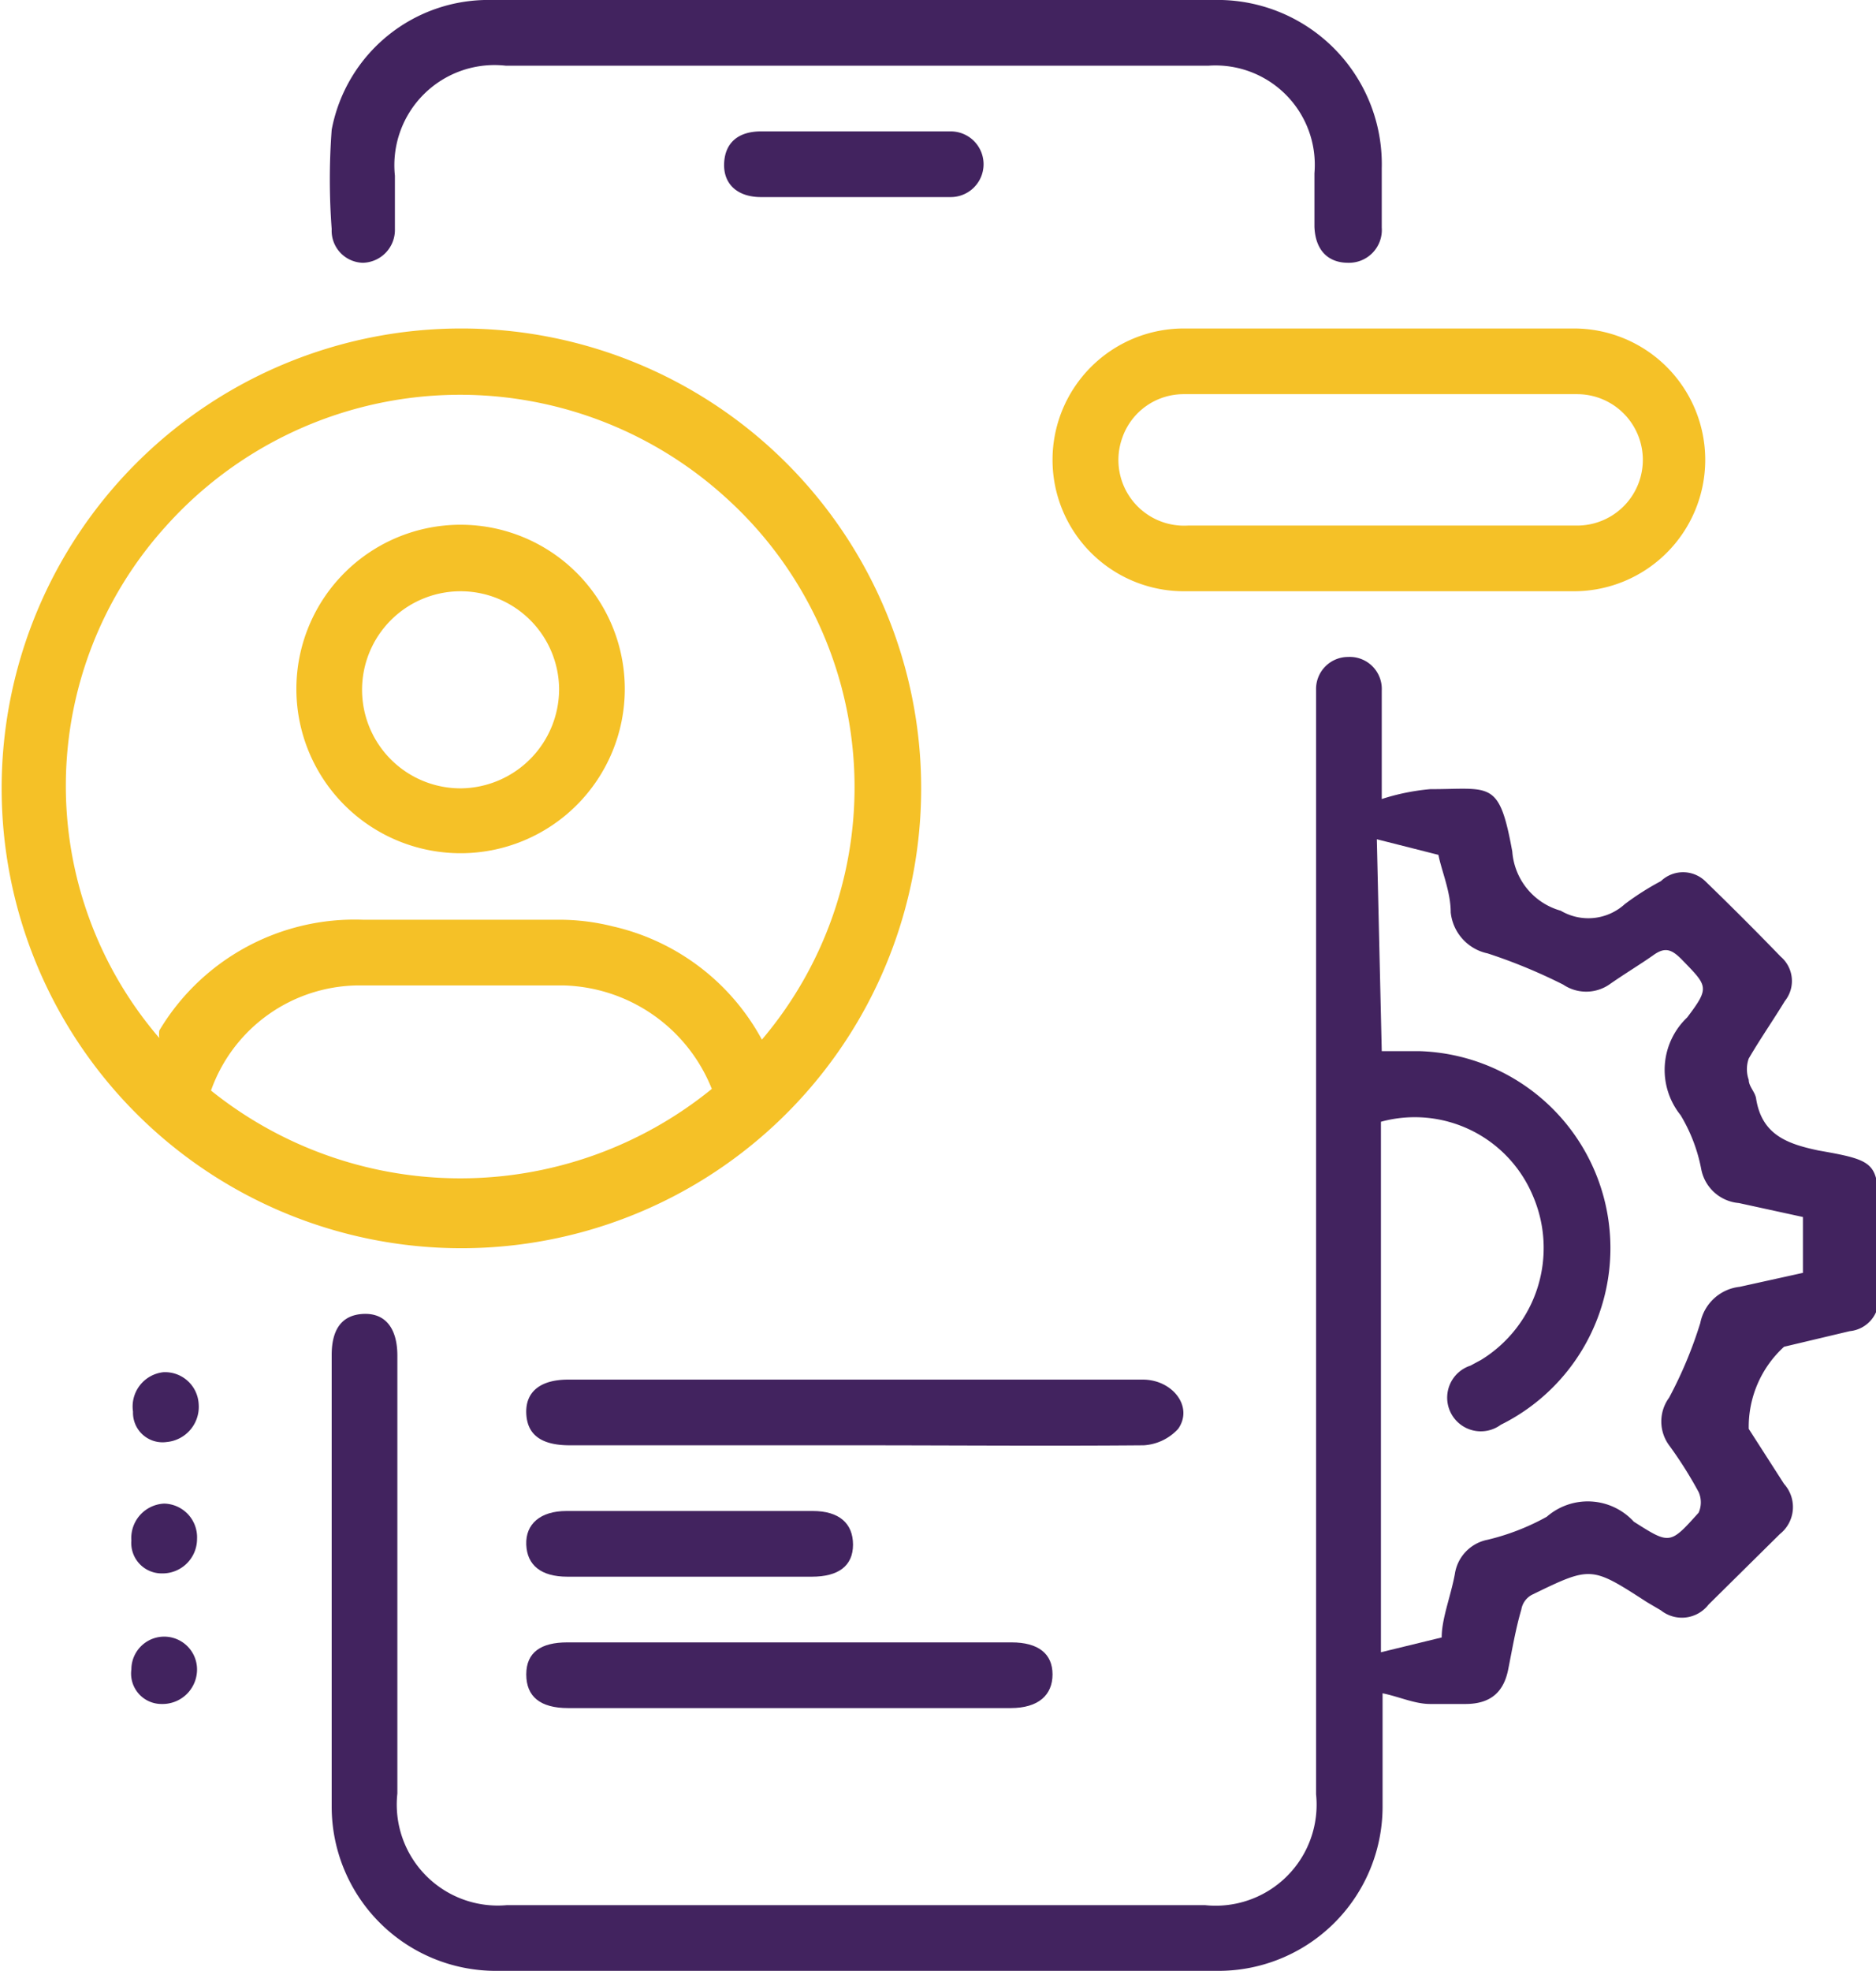
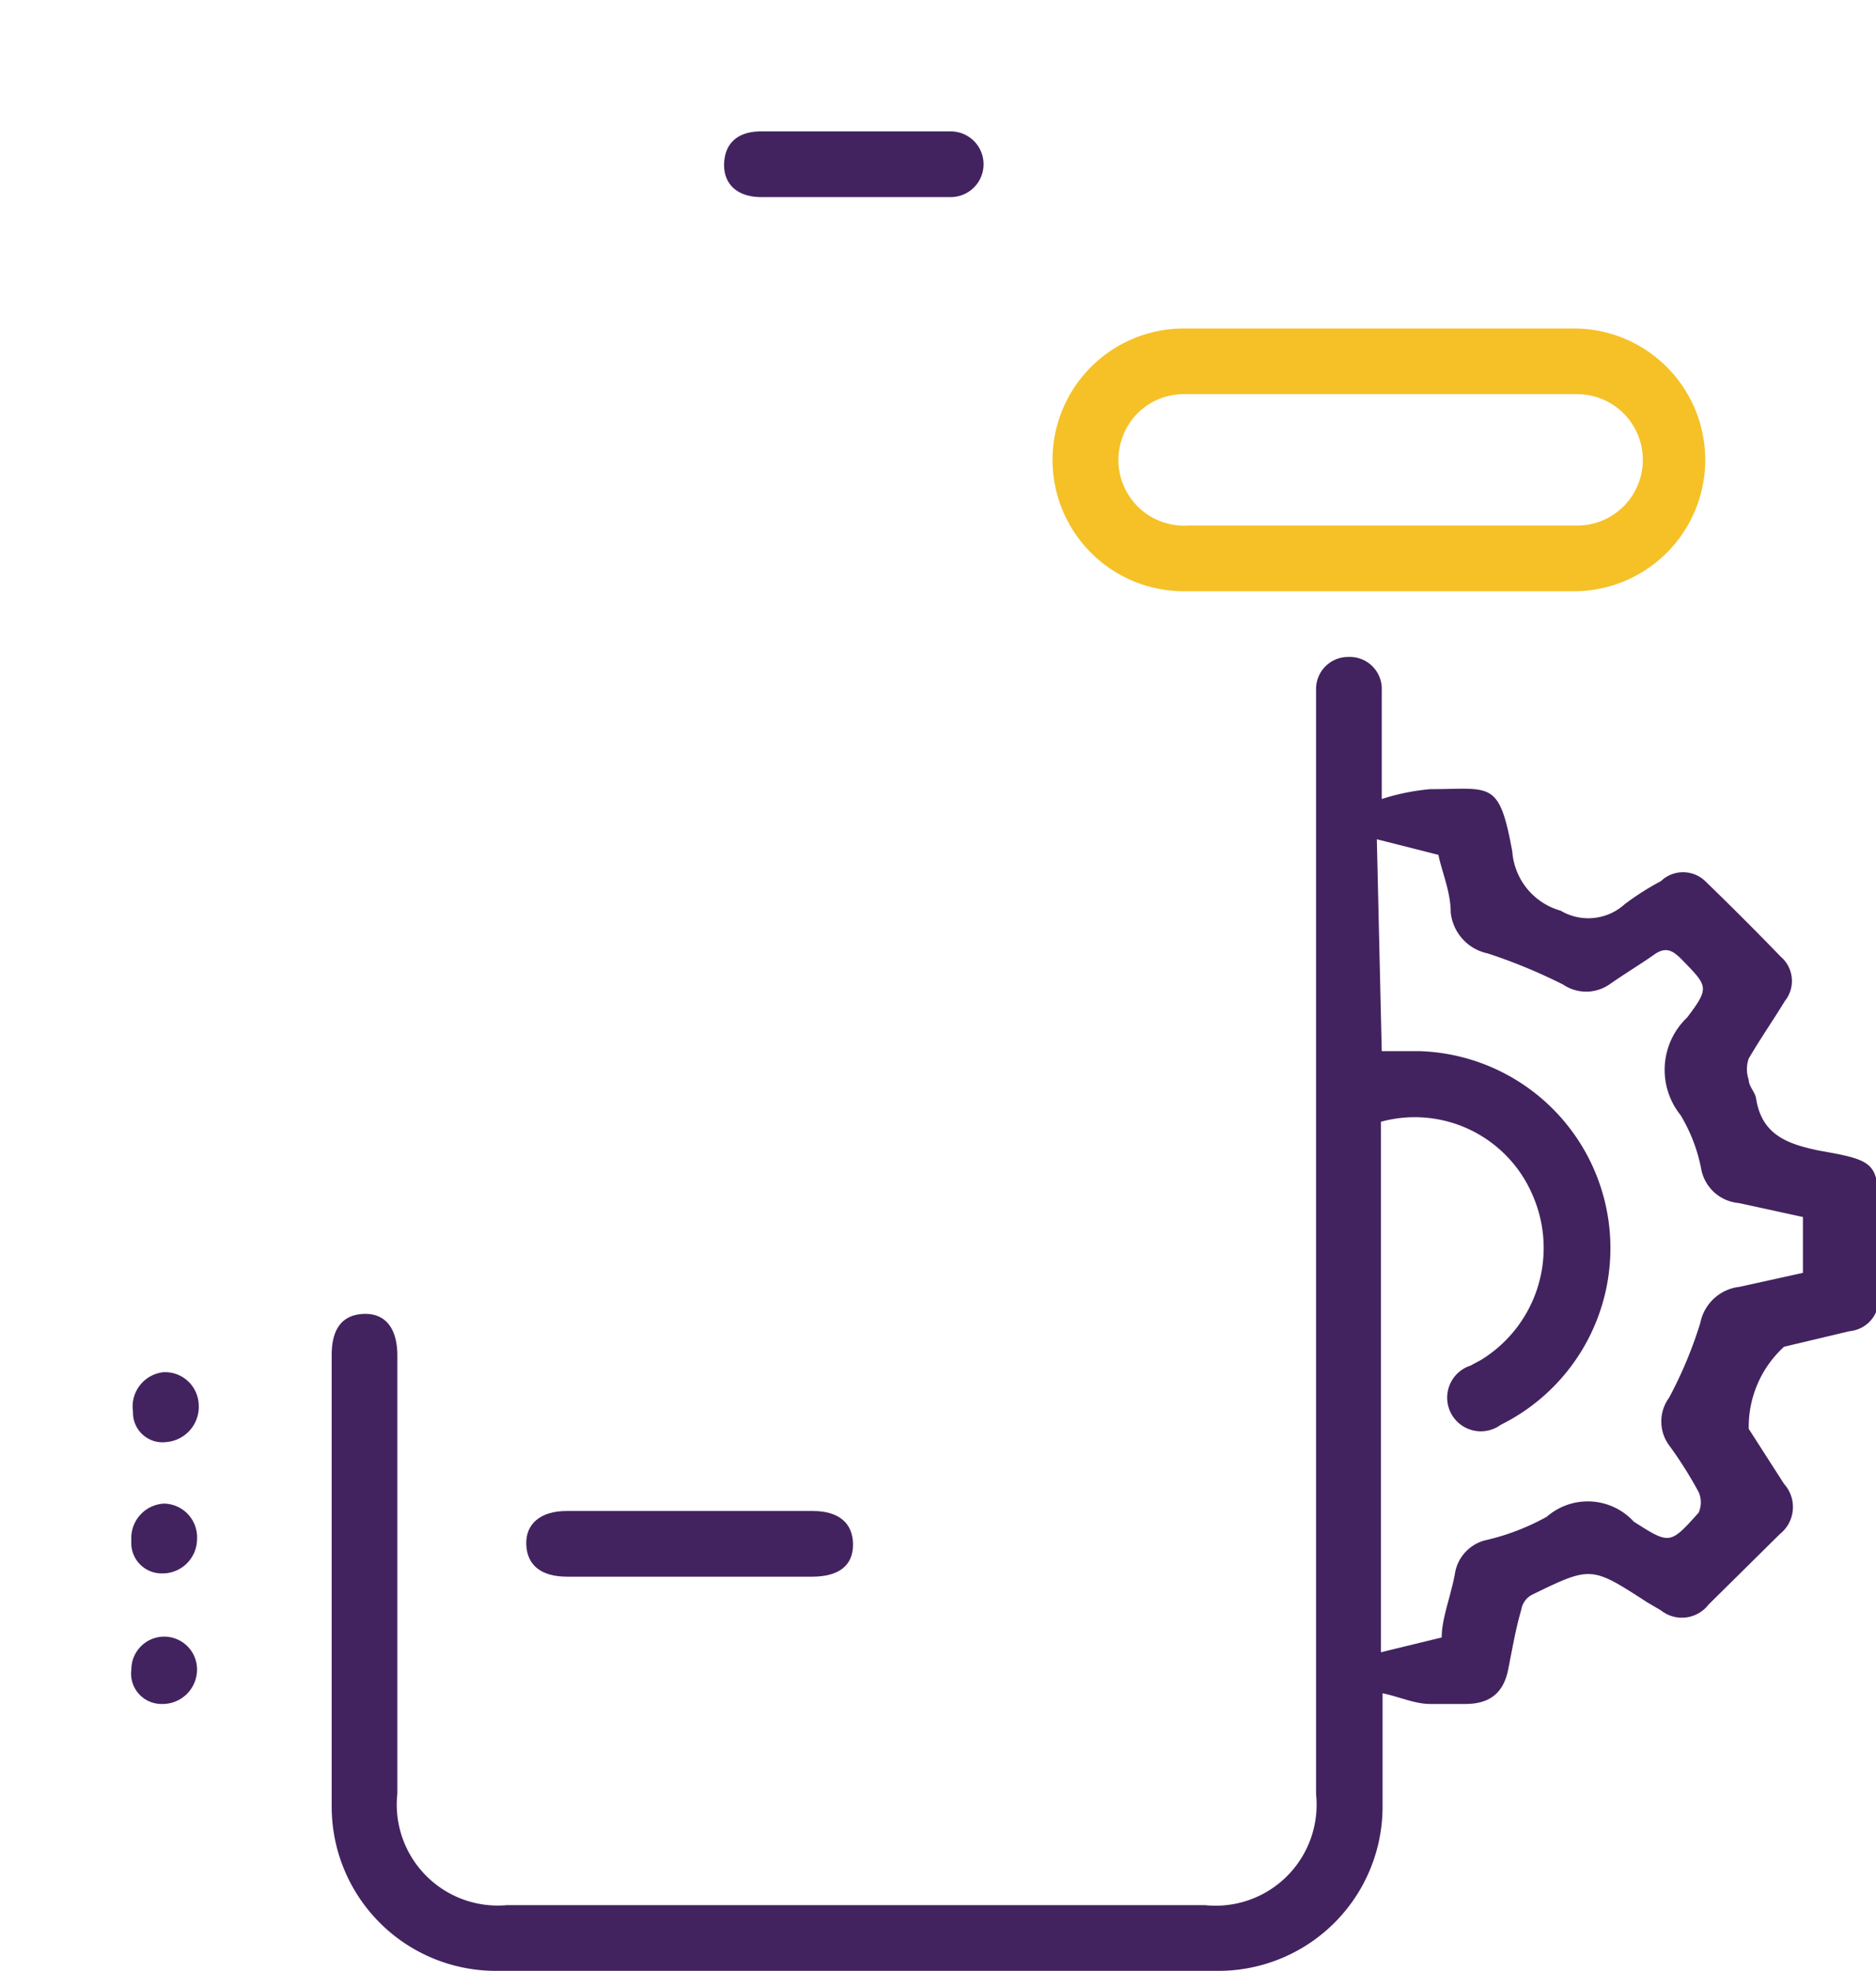
<svg xmlns="http://www.w3.org/2000/svg" id="Layer_1" data-name="Layer 1" viewBox="0 0 22.85 24">
  <defs>
    <style>.cls-1{fill:#42235f;}.cls-2{fill:#f5c127;}</style>
  </defs>
  <path class="cls-1" d="M17.41,9.73A2.69,2.69,0,0,1,18,9.61c.74,0,.84-.12,1,.76a.81.81,0,0,0,.59.72.66.66,0,0,0,.78-.08,3.29,3.29,0,0,1,.44-.28.39.39,0,0,1,.54,0c.31.3.62.61.92.92a.39.39,0,0,1,.05.54c-.14.23-.3.46-.44.7a.39.39,0,0,0,0,.26c0,.08.08.15.09.23.07.44.38.55.76.63.74.13.73.15.73.88v.88a.39.39,0,0,1-.35.44l-.8.19a1.32,1.32,0,0,0-.43,1l.43.67a.42.42,0,0,1-.05.61l-.87.86a.41.41,0,0,1-.58.07l-.17-.1c-.68-.44-.68-.44-1.4-.09a.25.25,0,0,0-.13.18c-.07.24-.11.48-.16.73s-.19.42-.52.42H18c-.19,0-.38-.09-.58-.13V22a2,2,0,0,1-2,2H6.62a2,2,0,0,1-2-2V16.5c0-.32.13-.49.39-.5s.41.17.41.51v5.33A1.23,1.23,0,0,0,6.75,23.2h8.51a1.23,1.23,0,0,0,1.35-1.35V8.4A.39.39,0,0,1,17,8a.39.39,0,0,1,.41.41Zm0,3.07h.45a2.4,2.4,0,0,1,1,4.55.41.41,0,1,1-.37-.72l.13-.07a1.6,1.6,0,0,0,.63-2,1.56,1.56,0,0,0-1.85-.9v6.46l.74-.18c0-.23.11-.5.16-.77a.5.5,0,0,1,.4-.42,2.84,2.84,0,0,0,.72-.28.76.76,0,0,1,1.06.06l0,0c.44.28.44.28.79-.11a.31.31,0,0,0,0-.25,4.94,4.94,0,0,0-.36-.57.49.49,0,0,1,0-.58,5.15,5.15,0,0,0,.38-.91.55.55,0,0,1,.48-.44l.77-.17v-.68l-.78-.17a.51.51,0,0,1-.46-.42,2,2,0,0,0-.25-.65.88.88,0,0,1,.08-1.19c.28-.37.25-.38-.07-.71-.12-.12-.2-.15-.34-.05s-.37.24-.54.36a.5.5,0,0,1-.56,0,6.61,6.61,0,0,0-.92-.38.57.57,0,0,1-.45-.5c0-.25-.11-.5-.15-.7l-.75-.19Z" transform="translate(-0.58 0)" />
-   <path class="cls-2" d="M6.18,15.2A5.6,5.6,0,1,1,11.8,9.61,5.6,5.6,0,0,1,6.18,15.2Zm3.68-2.54a4.75,4.75,0,0,0-.45-6.61,4.81,4.81,0,0,0-6.82.37,4.71,4.71,0,0,0-.07,6.22h0a.41.41,0,0,1,0-.09A2.77,2.77,0,0,1,5,11.2h2.4a2.67,2.67,0,0,1,.64.08A2.76,2.76,0,0,1,9.86,12.66Zm-.61.6A2,2,0,0,0,7.44,12c-.83,0-1.67,0-2.5,0a1.92,1.92,0,0,0-1.79,1.28A4.85,4.85,0,0,0,9.25,13.26Z" transform="translate(-0.58 0)" />
  <path class="cls-2" d="M17.41,7.2H15A1.6,1.6,0,1,1,15,4h4.75a1.6,1.6,0,1,1,0,3.2Zm0-.8h2.38a.8.8,0,1,0,0-1.6H15a.79.79,0,0,0-.75.53.8.8,0,0,0,.8,1.07Z" transform="translate(-0.58 0)" />
-   <path class="cls-1" d="M11,0h4.36a2,2,0,0,1,2.05,2.05v.72A.4.4,0,0,1,17,3.2c-.25,0-.4-.16-.41-.44V2.11A1.21,1.21,0,0,0,15.3.8H6.74A1.22,1.22,0,0,0,5.39,2.14v.65A.4.4,0,0,1,5,3.2a.39.39,0,0,1-.38-.41,8.11,8.11,0,0,1,0-1.21A1.94,1.94,0,0,1,6.57,0Z" transform="translate(-0.58 0)" />
-   <path class="cls-1" d="M11,17.6H7.52c-.35,0-.52-.13-.53-.39s.17-.41.51-.41c2.34,0,4.68,0,7,0,.36,0,.62.33.43.6a.62.62,0,0,1-.42.2C13.35,17.61,12.16,17.6,11,17.6Z" transform="translate(-0.58 0)" />
-   <path class="cls-1" d="M10.18,20.8H7.5c-.34,0-.51-.14-.51-.41s.18-.39.5-.39H12.9c.33,0,.5.14.5.39s-.17.41-.51.41Z" transform="translate(-0.58 0)" />
  <path class="cls-1" d="M9,19.2H7.49c-.32,0-.49-.14-.5-.39s.17-.41.49-.41h3c.32,0,.49.15.49.41s-.18.39-.5.39Z" transform="translate(-0.58 0)" />
  <path class="cls-1" d="M11,2.4H9.85c-.29,0-.46-.16-.45-.41s.17-.39.45-.39h2.31a.4.4,0,1,1,0,.8Z" transform="translate(-0.58 0)" />
  <path class="cls-1" d="M2.57,16.71A.41.41,0,0,1,3,17.1a.43.43,0,0,1-.39.46.36.36,0,0,1-.41-.37A.42.42,0,0,1,2.57,16.71Z" transform="translate(-0.58 0)" />
  <path class="cls-1" d="M2.18,18.76a.42.42,0,0,1,.4-.45.41.41,0,0,1,.4.43.42.42,0,0,1-.43.42A.37.37,0,0,1,2.18,18.76Z" transform="translate(-0.58 0)" />
  <path class="cls-1" d="M2.18,20.33a.4.4,0,1,1,.8,0,.42.42,0,0,1-.43.42A.37.37,0,0,1,2.18,20.33Z" transform="translate(-0.58 0)" />
-   <path class="cls-2" d="M8.19,8.39a2,2,0,1,1-2-2A2,2,0,0,1,8.19,8.39Zm-.8,0A1.2,1.2,0,1,0,6.2,9.6,1.21,1.21,0,0,0,7.39,8.39Z" transform="translate(-0.58 0)" />
</svg>